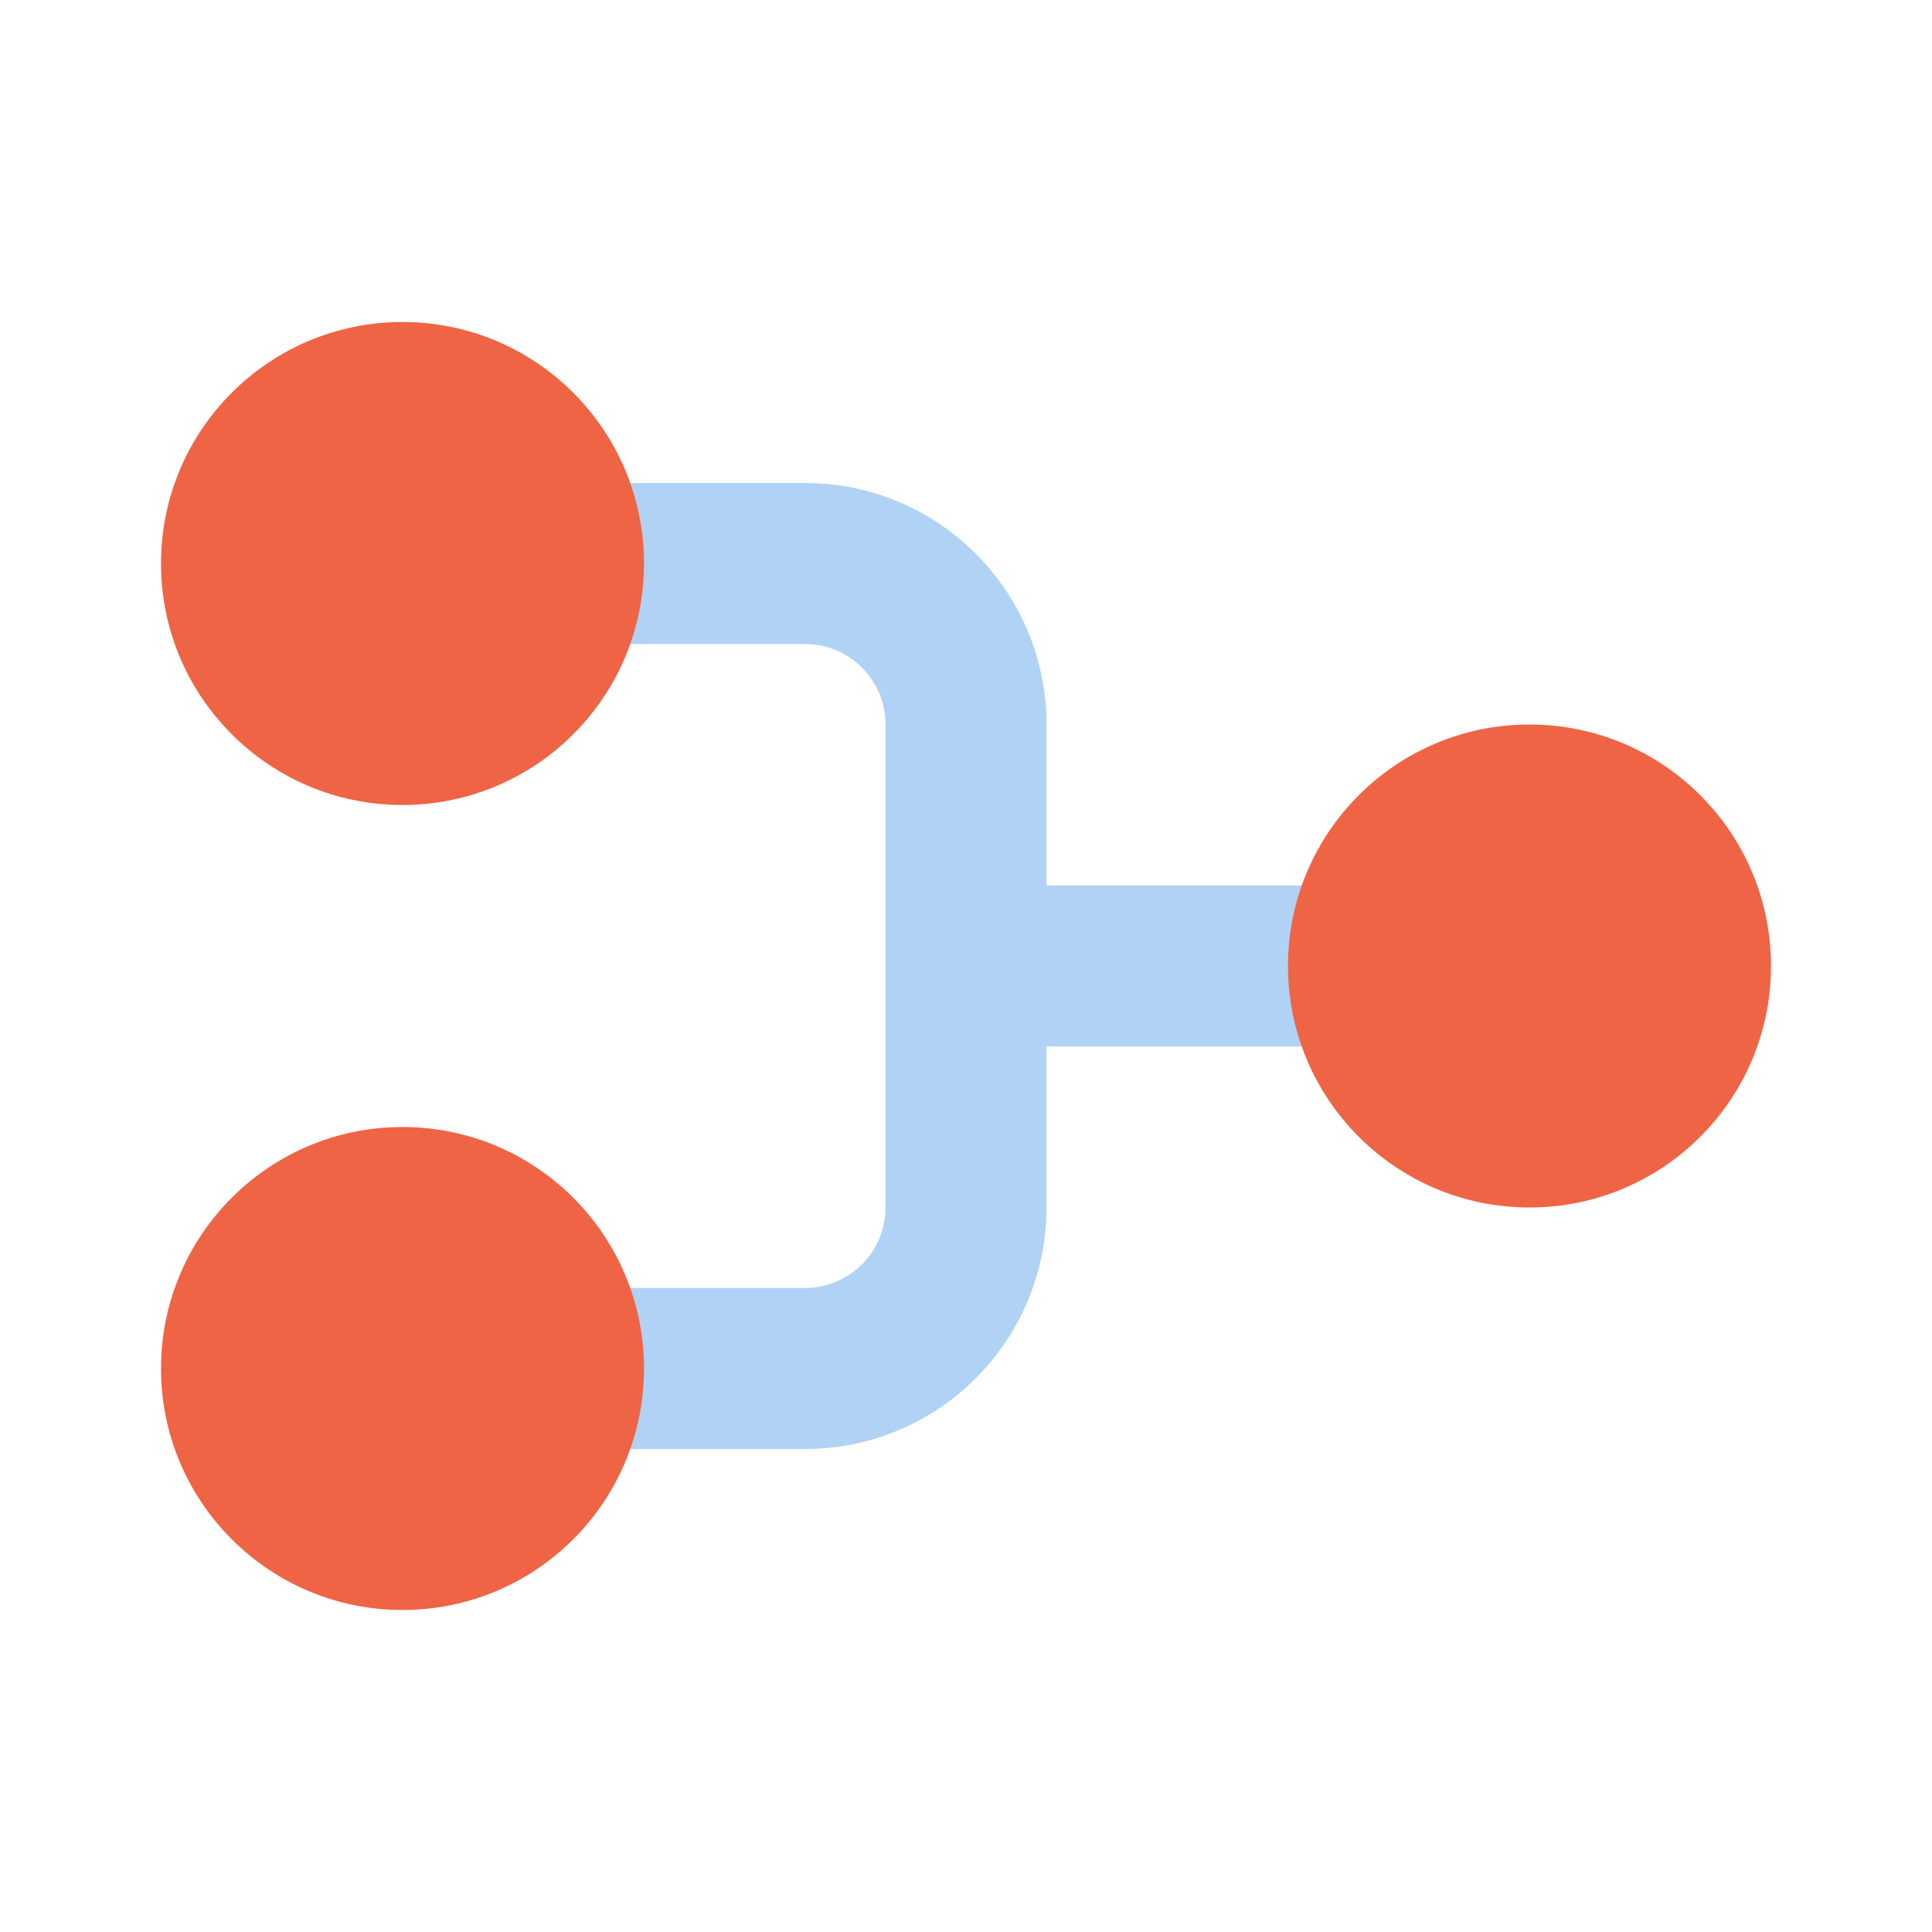
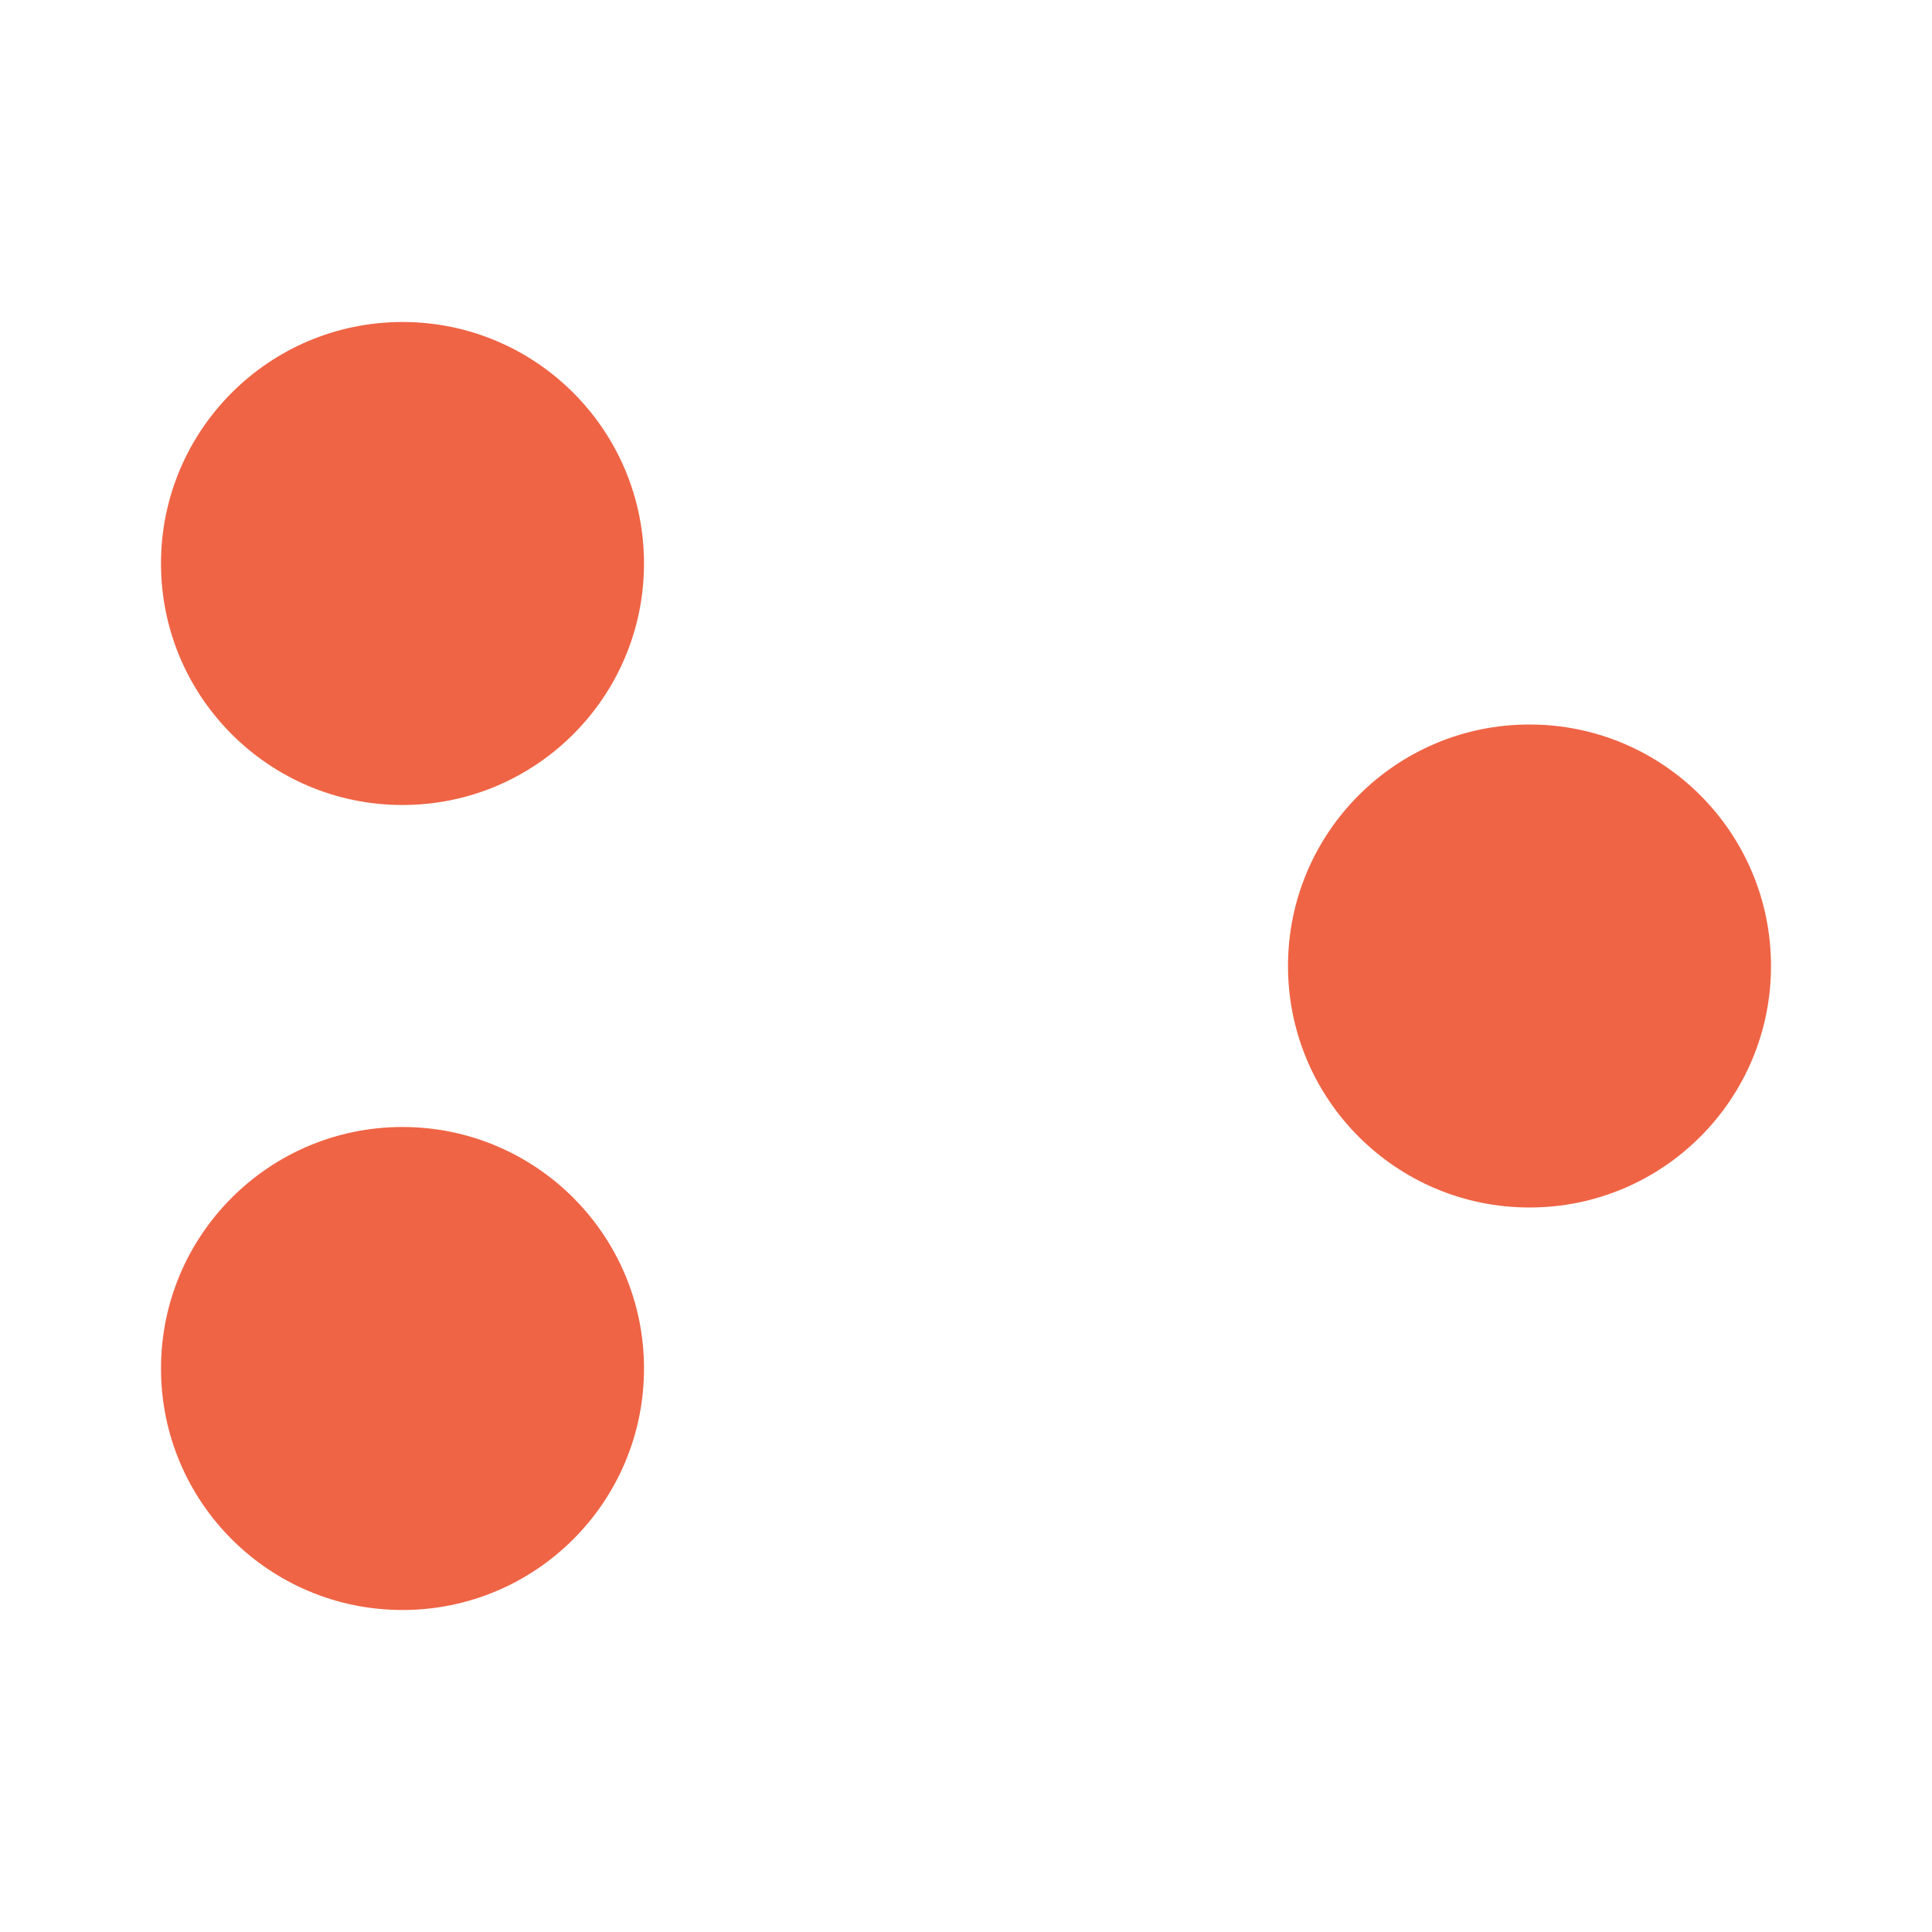
<svg xmlns="http://www.w3.org/2000/svg" width="42" height="42" viewBox="0 0 42 42" fill="none">
-   <path fill-rule="evenodd" clip-rule="evenodd" d="M10.5 10.5C9.534 10.5 8.75 11.284 8.75 12.25C8.75 13.216 9.534 14 10.5 14H17.5C18.466 14 19.25 14.784 19.25 15.75V26.25C19.25 27.216 18.466 28 17.5 28H10.5C9.534 28 8.75 28.784 8.75 29.75C8.75 30.716 9.534 31.5 10.5 31.5H17.5C20.399 31.5 22.75 29.149 22.75 26.25V22.75H29.75C30.716 22.75 31.5 21.966 31.5 21C31.5 20.034 30.716 19.25 29.75 19.25H22.75V15.75C22.75 12.851 20.399 10.5 17.5 10.5H10.5Z" fill="#B0D2F5" />
  <path fill-rule="evenodd" clip-rule="evenodd" d="M14 12.25C14 15.149 11.649 17.5 8.75 17.5C5.851 17.5 3.5 15.149 3.5 12.25C3.5 9.351 5.851 7 8.75 7C11.649 7 14 9.351 14 12.25ZM38.5 21C38.5 23.899 36.15 26.25 33.25 26.25C30.351 26.25 28 23.899 28 21C28 18.101 30.351 15.75 33.25 15.75C36.15 15.75 38.5 18.101 38.5 21ZM8.75 35C11.649 35 14 32.65 14 29.75C14 26.851 11.649 24.5 8.75 24.5C5.851 24.5 3.5 26.851 3.5 29.75C3.5 32.65 5.851 35 8.75 35Z" fill="#EF6445" />
</svg>